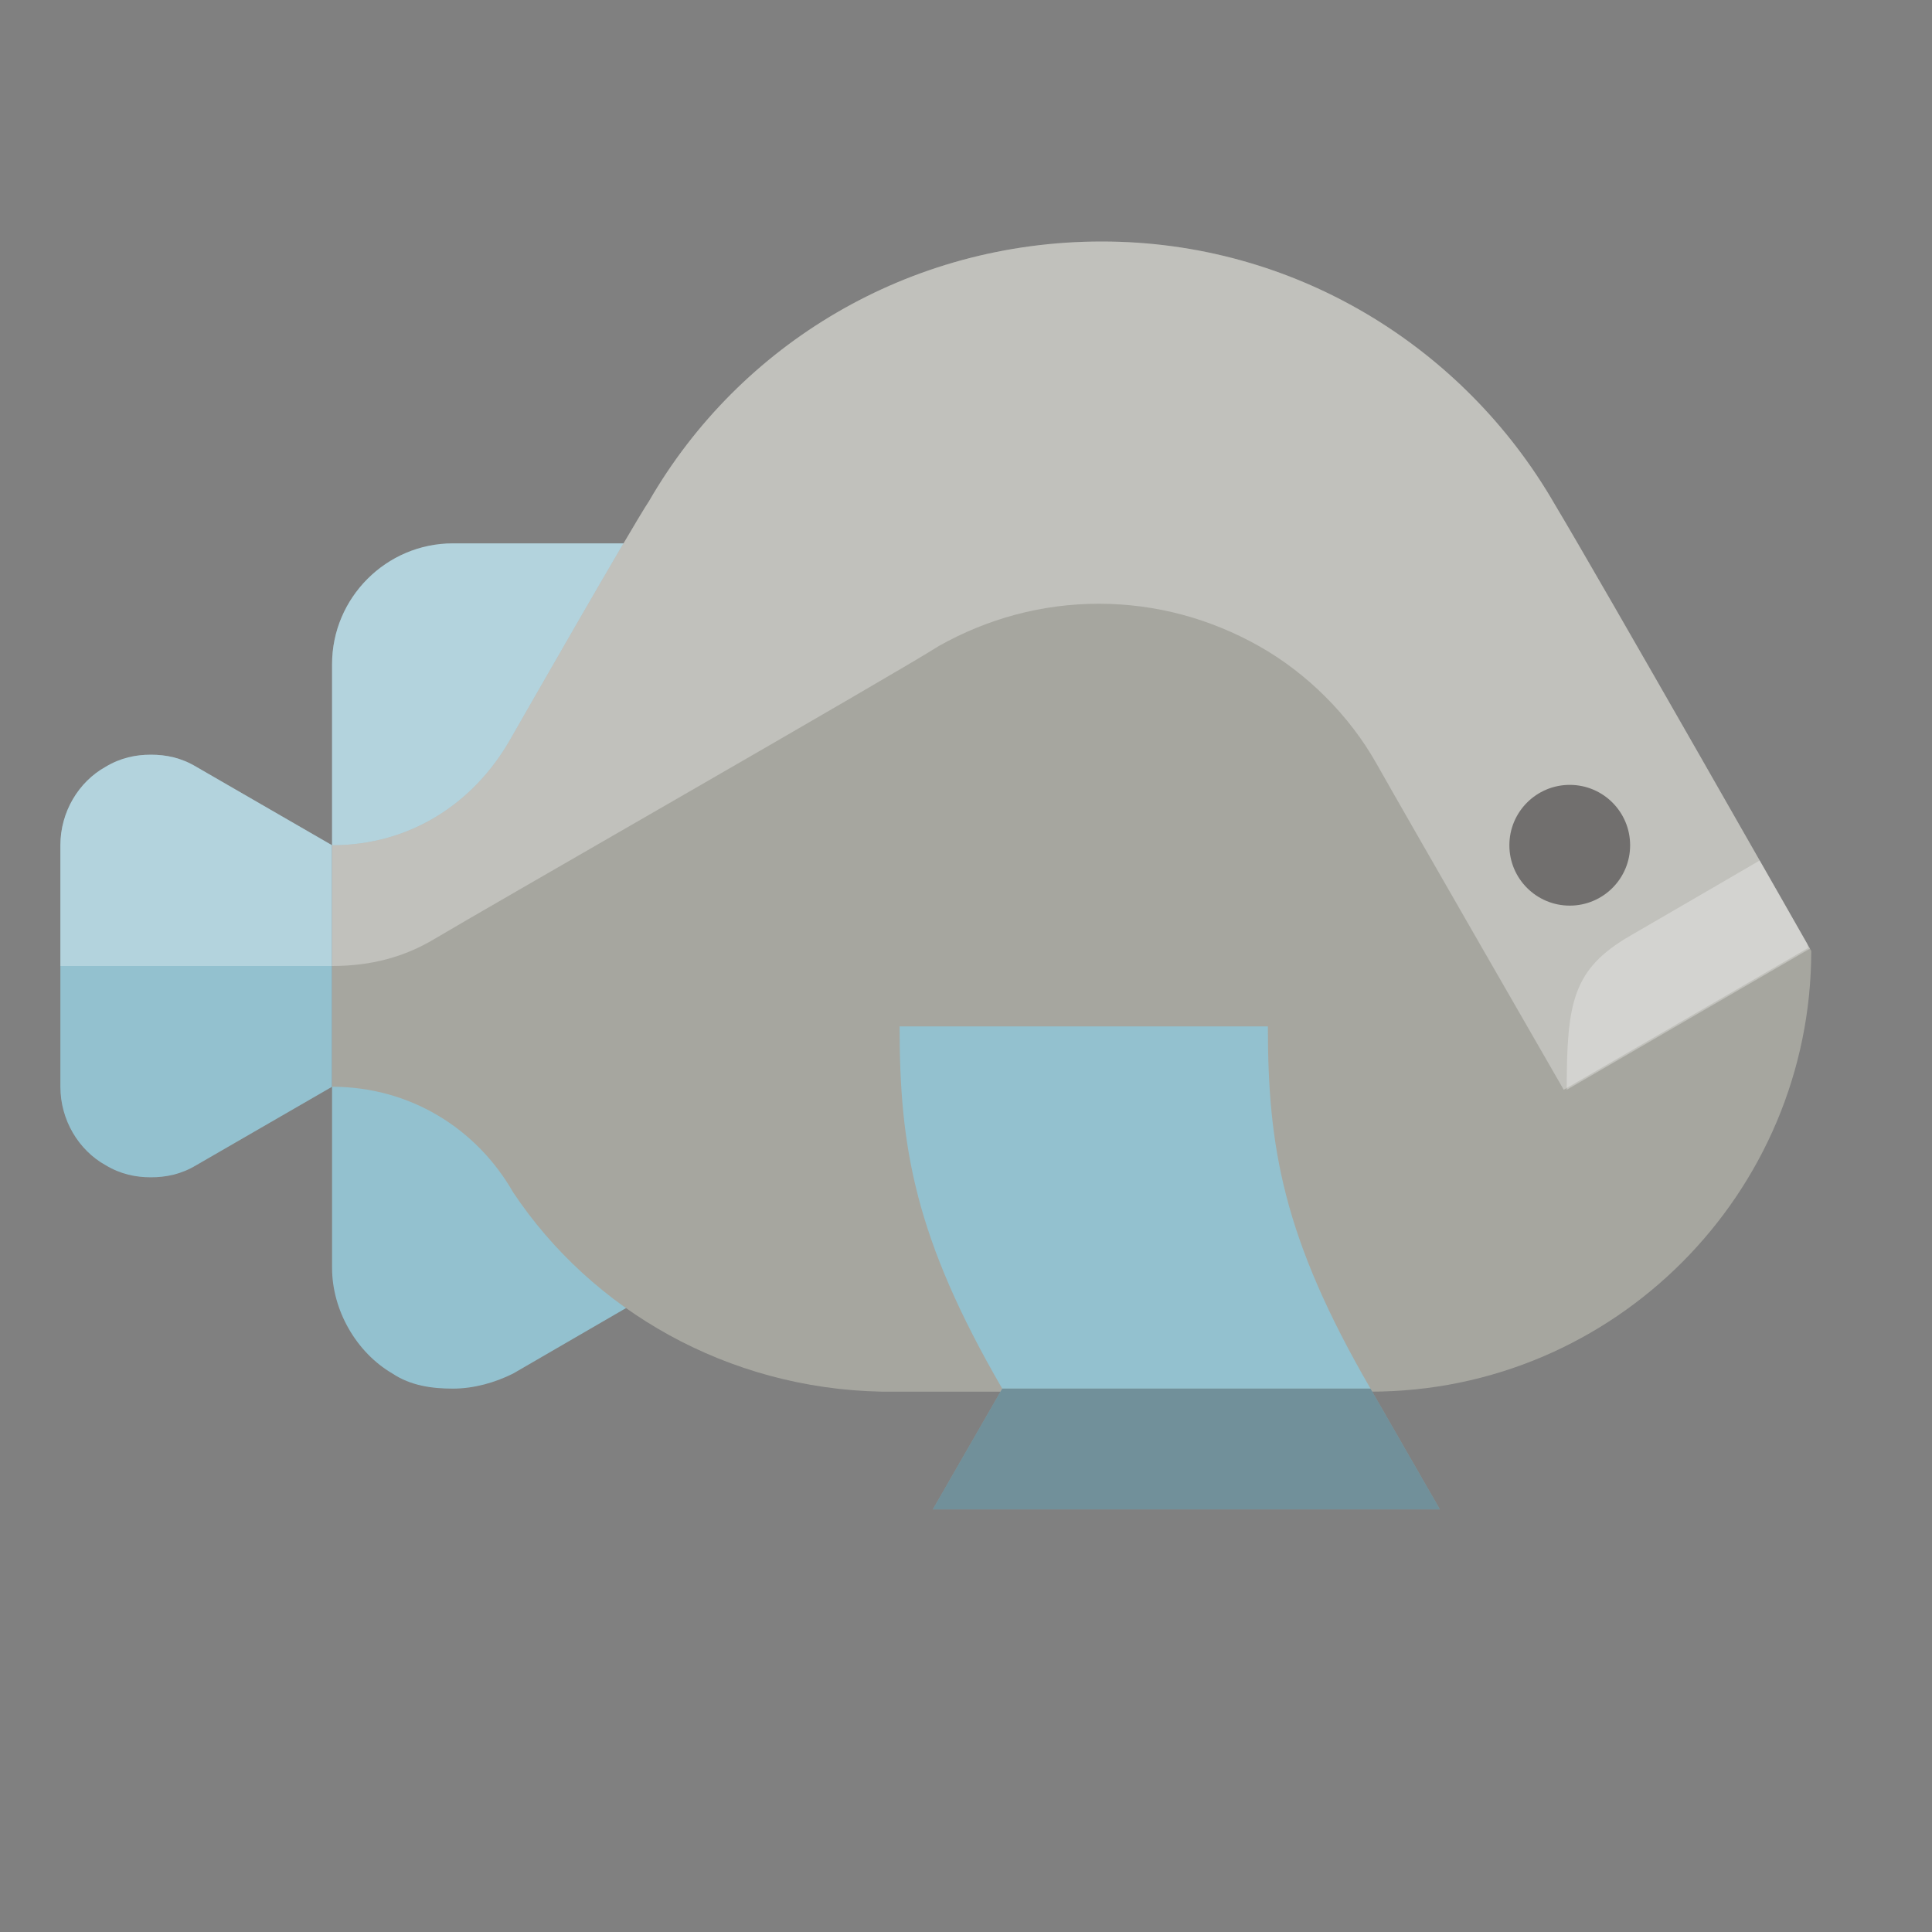
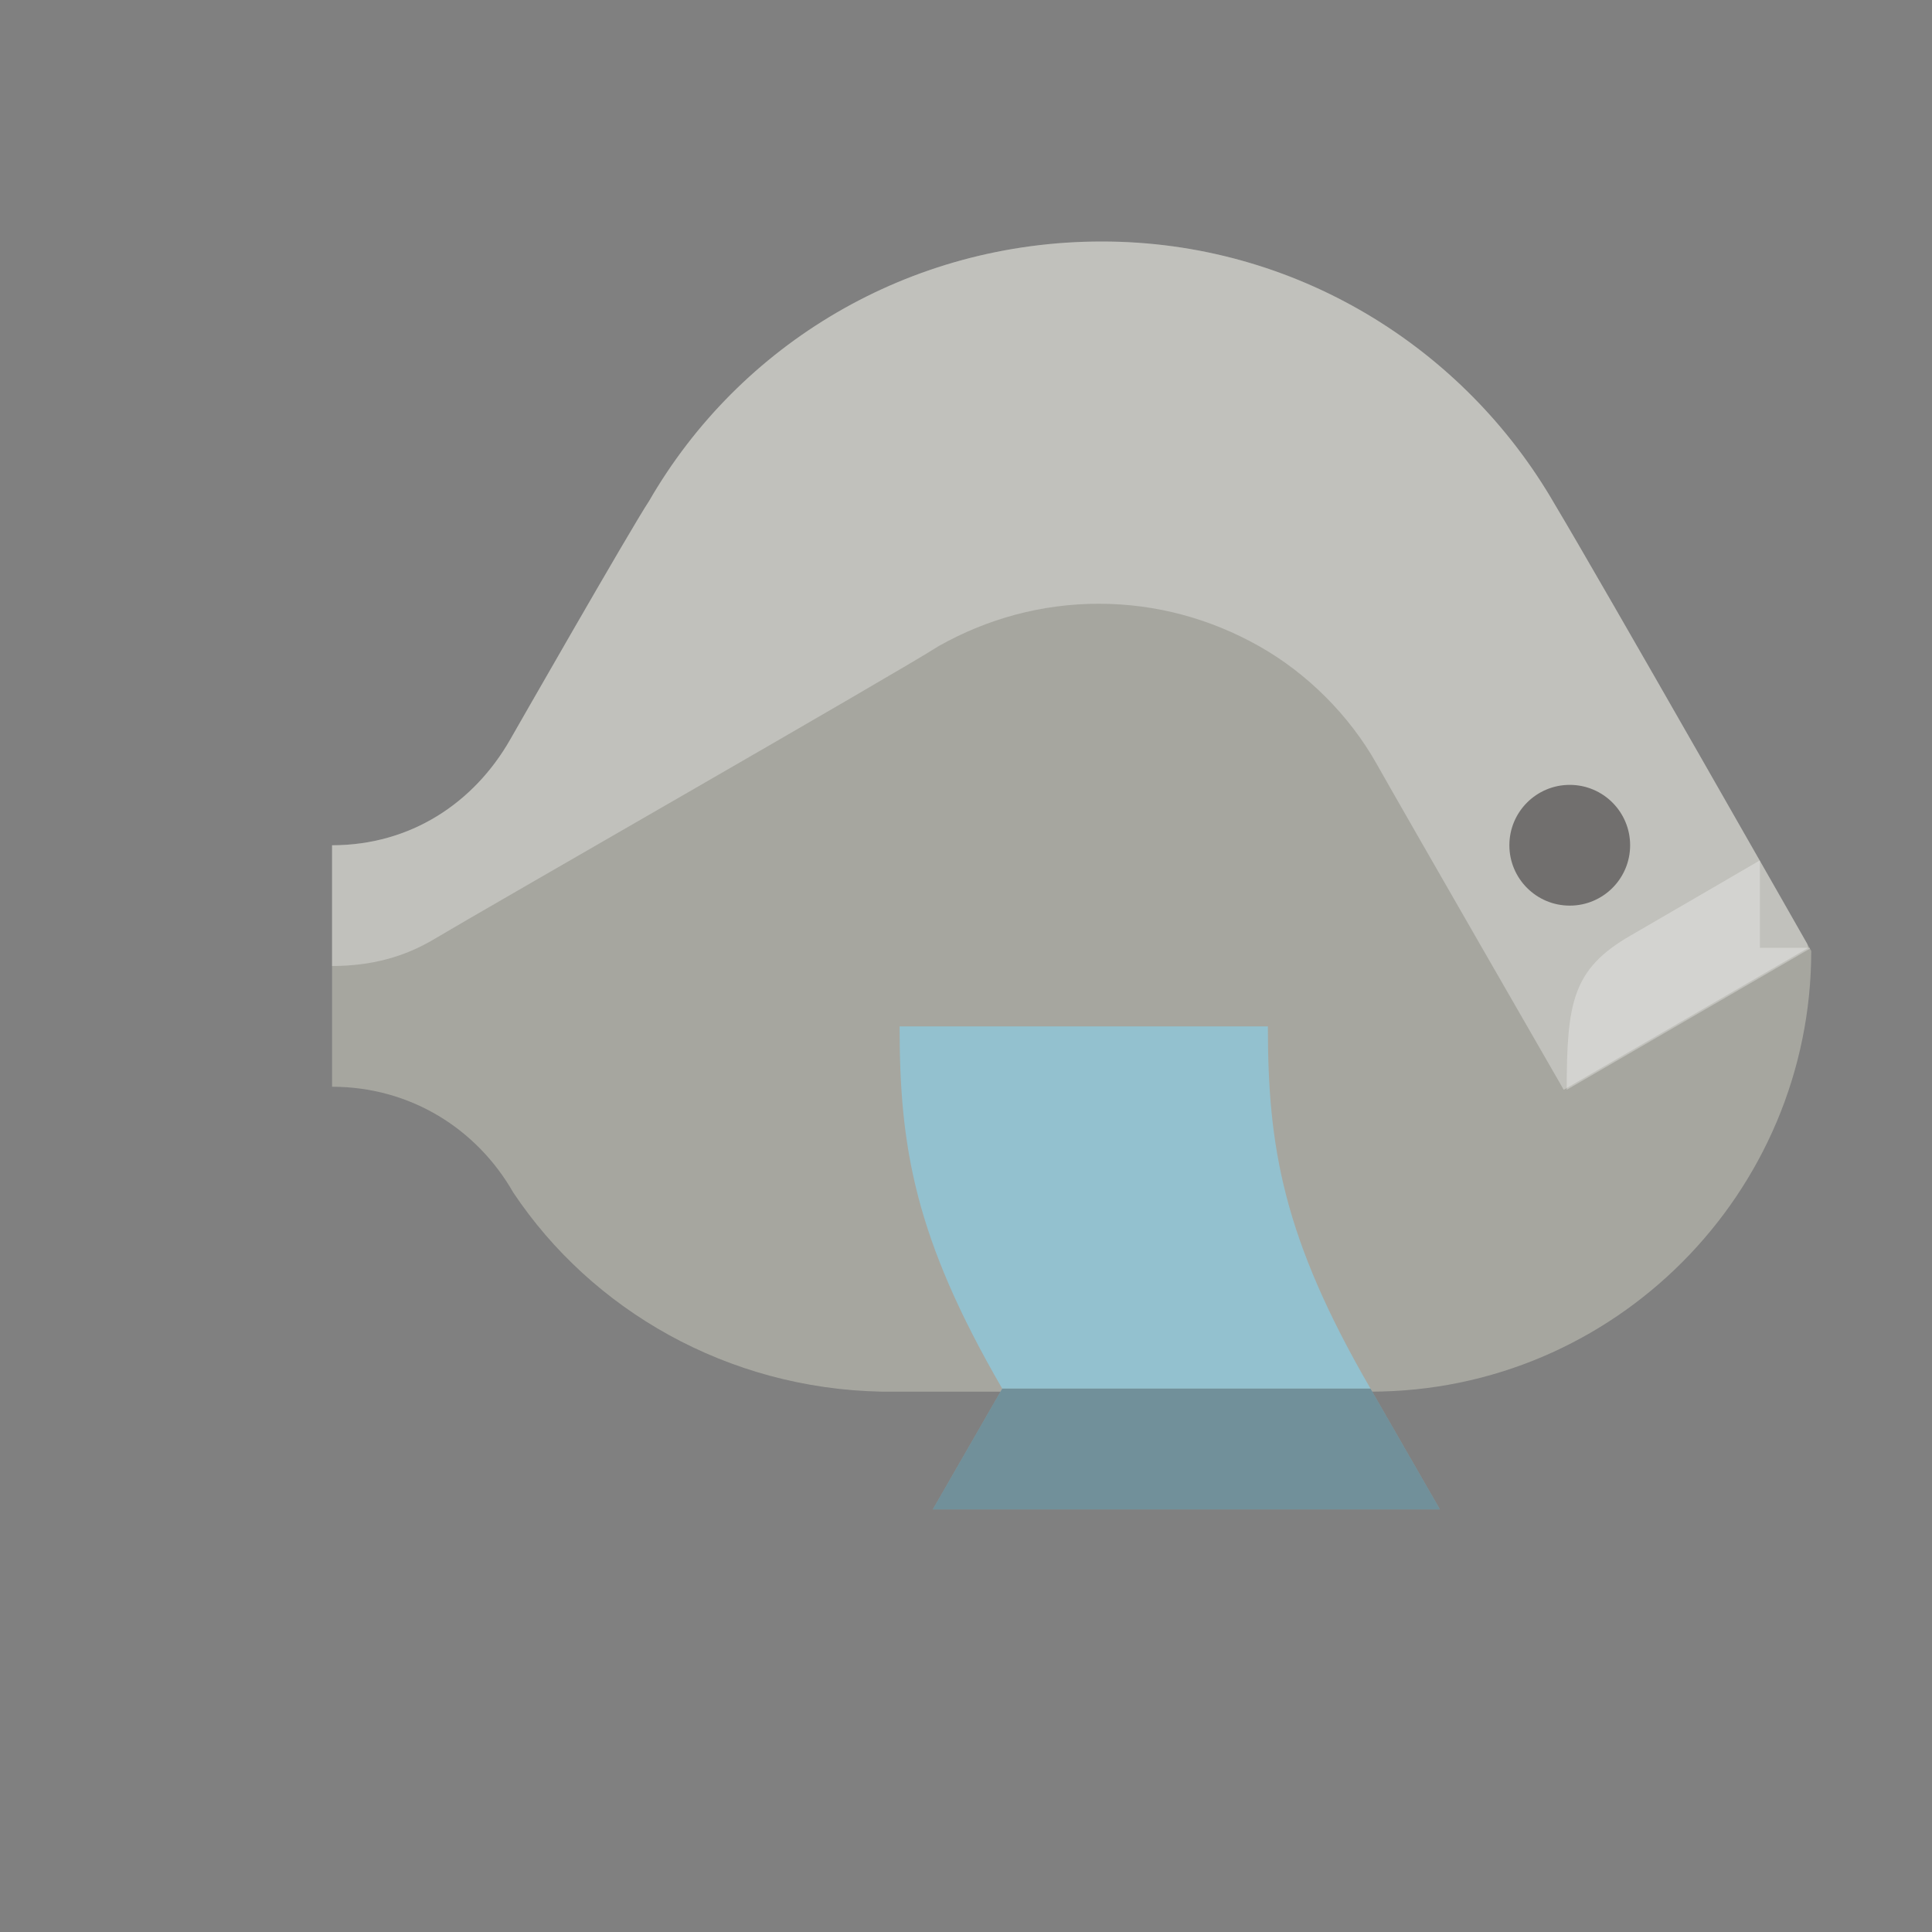
<svg xmlns="http://www.w3.org/2000/svg" xmlns:xlink="http://www.w3.org/1999/xlink" version="1.1" id="Layer_1" x="0px" y="0px" viewBox="0 0 64 64" style="enable-background:new 0 0 64 64;" xml:space="preserve">
  <rect x="0" y="0" width="64" height="64" fill="#808080" stroke="none" />
  <style type="text/css">
	.st0{clip-path:url(#SVGID_2_);fill:#FFFFFF;fill-opacity:0.3;}
	.st1{clip-path:url(#SVGID_4_);fill:#93C1CF;}
	.st2{clip-path:url(#SVGID_4_);fill:#FFFFFF;fill-opacity:0.3;}
	.st3{opacity:0.5;clip-path:url(#SVGID_4_);fill:#231F20;}
	.st4{fill:#93C1CF;}
	.st5{opacity:0.3;fill:#231F20;}
</style>
  <g>
    <defs>
-       <path id="SVGID_1_" d="M3.5,25.4C4,25.1,4.5,25,5,25s1,0.1,1.5,0.4L11,28v8l-4.5,2.6C6,38.9,5.5,39,5,39s-1-0.1-1.5-0.4    C2.6,38.1,2,37.1,2,36v-8C2,26.9,2.6,25.9,3.5,25.4z M11,36v6c0,1.4,0.8,2.8,2,3.5c0.6,0.4,1.3,0.5,2,0.5s1.4-0.2,2-0.5l5-2.9V18    h-7c-2.2,0-4,1.8-4,4v6c0.9,0.5,1,2.3,1,4C12,33.7,11.9,35.5,11,36z" />
-     </defs>
+       </defs>
    <use xlink:href="#SVGID_1_" style="overflow:visible;fill:#93C1CF;" />
    <clipPath id="SVGID_2_">
      <use xlink:href="#SVGID_1_" style="overflow:visible;" />
    </clipPath>
    <rect x="2" y="18" class="st0" width="20" height="14" />
  </g>
  <g>
    <defs>
      <path id="SVGID_3_" d="M17,39.5c-1.2-2.1-3.4-3.5-6-3.5c0-3.8,0-8,0-8c2.6,0,4.7-1.4,5.9-3.5c0,0,4-7,4.6-7.9    c3-5.2,8.6-8.6,15-8.6c6.4,0,12,3.5,15,8.7c1.5,2.5,8.5,14.8,8.5,14.8c0,8-6.5,14.6-14.6,14.6c-2.1,0-10.1,0-16.2,0    C24.1,46,19.6,43.4,17,39.5z" />
    </defs>
    <use xlink:href="#SVGID_3_" style="overflow:visible;fill:#A6A69F;" />
    <clipPath id="SVGID_4_">
      <use xlink:href="#SVGID_3_" style="overflow:visible;" />
    </clipPath>
    <path class="st1" d="M42,34c0,4,0.5,7,3.4,12H33.2c-2.9-5-3.4-8-3.4-12H42z" />
    <path class="st2" d="M11,8v24c1.3,0,2.4-0.3,3.4-0.9c1.5-0.9,15.3-8.8,16.7-9.7c1.6-0.9,3.4-1.4,5.3-1.4c1.9,0,3.7,0.5,5.3,1.4   c1.6,0.9,3,2.3,3.9,3.9c0.9,1.6,6.2,10.8,6.2,10.8l8.1-4.7L54,8H11z" />
-     <path class="st2" d="M58.3,28.5c0,0-2.4,1.4-4.3,2.5c-1.9,1.1-2.1,2.2-2.1,5.1l8.1-4.7v-2.9H58.3z" />
+     <path class="st2" d="M58.3,28.5c0,0-2.4,1.4-4.3,2.5c-1.9,1.1-2.1,2.2-2.1,5.1l8.1-4.7H58.3z" />
    <circle class="st3" cx="52" cy="28" r="2" />
  </g>
  <g>
    <polygon class="st4" points="30.9,50 47.7,50 45.4,46 33.2,46  " />
    <polygon class="st5" points="30.9,50 47.7,50 45.4,46 33.2,46  " />
  </g>
</svg>